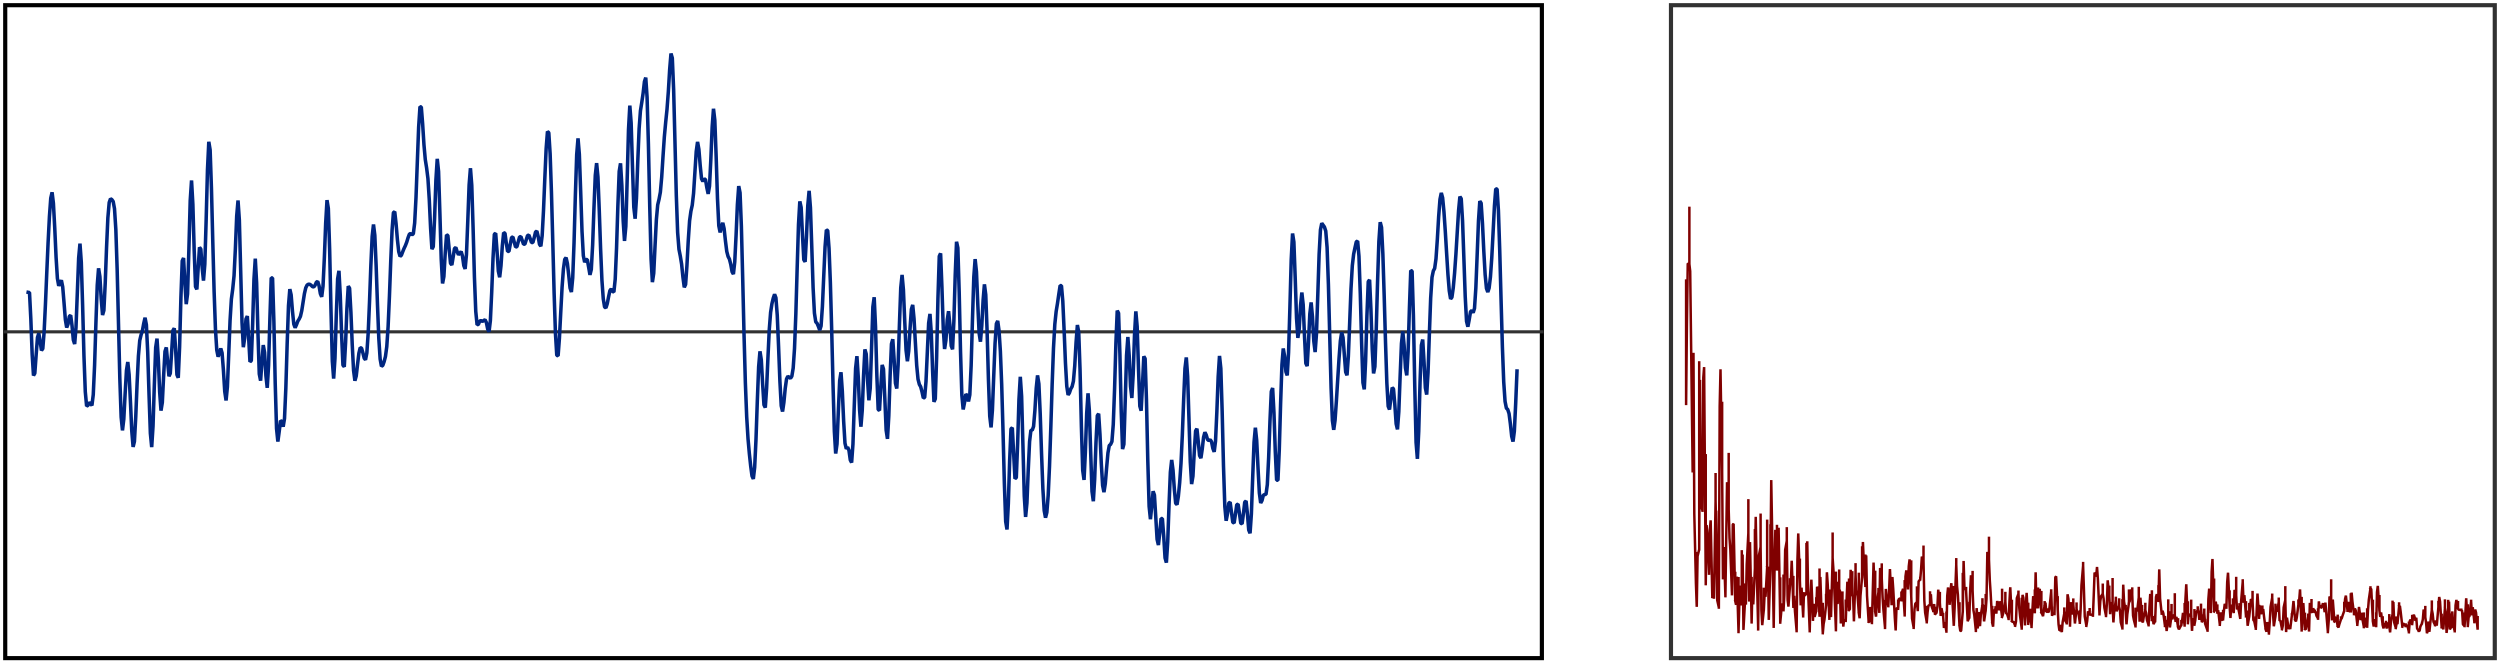
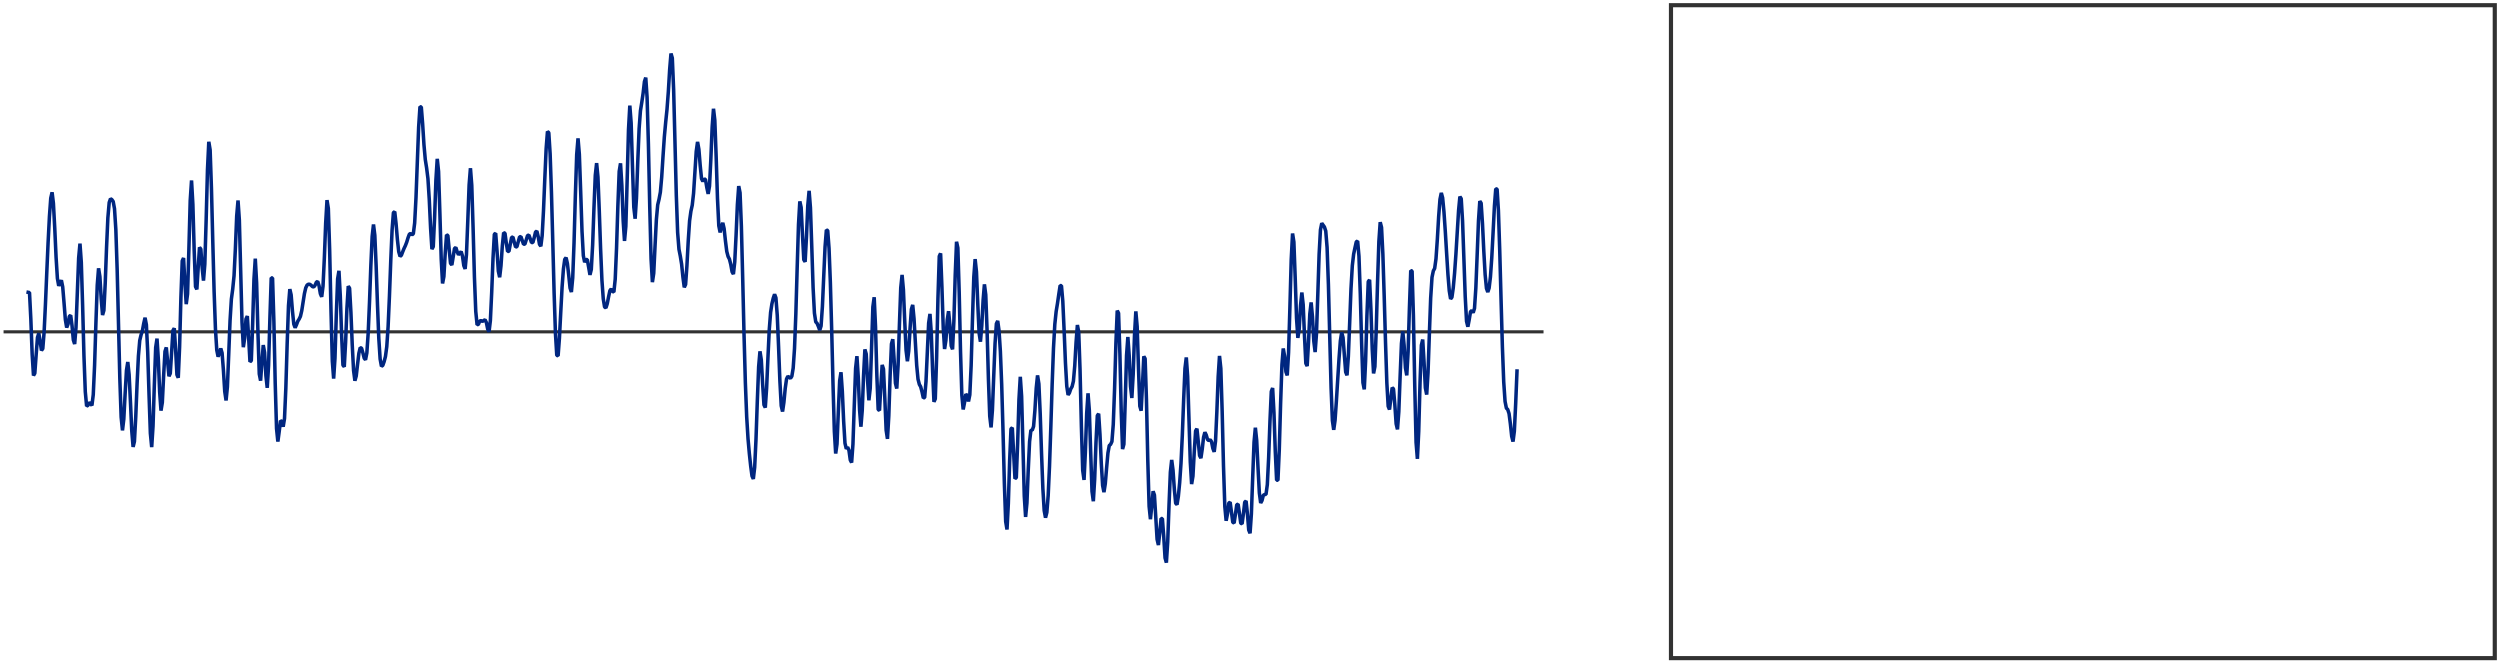
<svg xmlns="http://www.w3.org/2000/svg" xmlns:ns1="http://sodipodi.sourceforge.net/DTD/sodipodi-0.dtd" xmlns:ns2="http://www.inkscape.org/namespaces/inkscape" ns1:docname="espectro_aleatorio_rosa.svg" ns2:version="1.0 (unknown)" id="svg6074" version="1.1" viewBox="0 0 317.824 84.326" height="84.326mm" width="317.824mm">
  <defs id="defs6068" />
  <ns1:namedview ns2:window-maximized="1" ns2:window-y="0" ns2:window-x="0" ns2:window-height="1036" ns2:window-width="1920" fit-margin-bottom="0" fit-margin-right="0" fit-margin-left="0" fit-margin-top="0" showgrid="false" ns2:document-rotation="0" ns2:current-layer="layer1" ns2:document-units="mm" ns2:cy="189.37364" ns2:cx="531.8724" ns2:zoom="1" ns2:pageshadow="2" ns2:pageopacity="0.0" borderopacity="1.0" bordercolor="#666666" pagecolor="#ffffff" id="base" />
  <g transform="translate(241.538,-92.229)" id="layer1" ns2:groupmode="layer" ns2:label="Capa 1">
    <g style="fill-rule:evenodd" fill="none" stroke="#000000" stroke-opacity="1" stroke-width="1" stroke-linecap="square" stroke-linejoin="bevel" font-family="Sans" font-size="10px" font-weight="400" font-style="normal" id="g6590" transform="matrix(0.353,0,0,0.353,274.071,-70.777)" />
    <g style="fill-rule:evenodd" fill="none" stroke="#000000" stroke-opacity="1" stroke-width="1" stroke-linecap="square" stroke-linejoin="bevel" font-family="Sans" font-size="10px" font-weight="400" font-style="normal" id="g6592" transform="matrix(0.353,0,0,0.353,274.071,-70.777)" />
-     <path ns2:connector-curvature="0" d="M -240.874,92.888 H -45.52 V 175.896 H -240.874 Z" style="color:#000000;font-variation-settings:normal;overflow:visible;vector-effect:none;fill:none;fill-opacity:1;fill-rule:evenodd;stroke:#000000;stroke-width:0.529;stroke-linecap:round;stroke-linejoin:miter;stroke-miterlimit:4;stroke-dasharray:none;stroke-dashoffset:0;stroke-opacity:1;paint-order:fill markers stroke;stop-color:#000000" id="rect772959-2" />
    <path style="fill:none;fill-rule:evenodd;stroke:#323232;stroke-width:0.397;stroke-linecap:butt;stroke-linejoin:miter;stroke-miterlimit:4;stroke-dasharray:none;stroke-opacity:1" d="M -241.085,134.414 H -45.31" id="path772961-6" ns2:connector-curvature="0" />
    <rect style="color:#000000;overflow:visible;fill:none;fill-rule:evenodd;stroke:#323232;stroke-width:0.529;stroke-linecap:round;stroke-miterlimit:4;stroke-dasharray:none;stroke-opacity:1;paint-order:fill markers stroke;stop-color:#000000" id="rect772963-4" width="104.729" height="83.008" x="-29.107" y="92.888" />
    <path id="path3713" d="m -237.956,129.392 0.169,0.032 0.169,3.37 0.169,4.482 0.169,2.692 0.169,-0.284 0.169,-2.337 0.169,-2.217 0.169,-0.535 0.169,1.029 0.169,1.155 0.169,-0.227 0.169,-2.11 0.169,-3.538 0.169,-4.005 0.169,-3.85 0.169,-3.296 0.169,-2.329 0.169,-0.748 0.169,1.398 0.169,3.136 0.169,3.705 0.169,2.705 0.169,0.946 0.169,-0.372 0.169,-0.336 0.169,0.839 0.169,2.032 0.169,2.141 0.169,1.001 0.169,-0.441 0.169,-0.987 0.169,-0.129 0.169,1.289 0.169,1.842 0.169,0.52 0.169,-2.093 0.169,-4.418 0.169,-4.418 0.169,-1.837 0.169,2.376 0.169,5.559 0.169,6.355 0.169,4.542 0.169,1.824 0.169,-0.086 0.169,-0.387 0.169,0.195 0.169,0.192 0.169,-1.361 0.169,-3.73 0.169,-5.371 0.169,-4.818 0.169,-2.151 0.169,1.052 0.169,2.854 0.169,2.034 0.169,-0.585 0.169,-3.42 0.169,-4.544 0.169,-3.803 0.169,-1.948 0.169,-0.482 0.169,0.107 0.169,0.243 0.169,0.916 0.169,2.636 0.169,5.105 0.169,6.866 0.169,6.966 0.169,4.918 0.169,1.691 0.169,-1.431 0.169,-3.237 0.169,-2.957 0.169,-1.067 0.169,1.598 0.169,3.457 0.169,3.715 0.169,2.023 0.169,-0.687 0.169,-3.144 0.169,-4.207 0.169,-3.519 0.169,-1.975 0.169,-0.709 0.169,-0.529 0.169,-0.922 0.169,-0.732 0.169,0.895 0.169,3.466 0.169,5.435 0.169,4.894 0.169,1.76 0.169,-2.657 0.169,-5.281 0.169,-4.72 0.169,-1.136 0.169,2.629 0.169,4.161 0.169,2.367 0.169,-1.032 0.169,-3.44 0.169,-3.05 0.169,-0.515 0.169,1.813 0.169,1.853 0.169,-0.361 0.169,-2.679 0.169,-2.778 0.169,-0.283 0.169,2.658 0.169,3.246 0.169,0.389 0.169,-3.884 0.169,-6.322 0.169,-4.651 0.169,-0.365 0.169,3.194 0.169,2.671 0.169,-1.301 0.169,-5.652 0.169,-6.214 0.169,-2.557 0.169,3.02 0.169,5.894 0.169,4.583 0.169,0.345 0.169,-2.735 0.169,-2.603 0.169,0.226 0.169,2.378 0.169,1.623 0.169,-2.079 0.169,-5.603 0.169,-6.419 0.169,-3.549 0.169,1.031 0.169,4.95 0.169,6.741 0.169,6.315 0.169,4.747 0.169,2.698 0.169,0.841 0.169,-0.46 0.169,-0.596 0.169,0.584 0.169,2.185 0.169,2.709 0.169,1.142 0.169,-1.734 0.169,-4.136 0.169,-4.287 0.169,-2.728 0.169,-1.269 0.169,-1.696 0.169,-3.413 0.169,-4.191 0.169,-1.973 0.169,2.484 0.169,6.436 0.169,6.568 0.169,3.167 0.169,-1.135 0.169,-2.447 0.169,-0.372 0.169,2.754 0.169,3.057 0.169,-0.147 0.169,-4.571 0.169,-5.786 0.169,-2.609 0.169,3.069 0.169,6.343 0.169,5.241 0.169,0.859 0.169,-2.383 0.169,-2.143 0.169,0.938 0.169,2.955 0.169,1.542 0.169,-2.828 0.169,-6.004 0.169,-5.149 0.169,0.019 0.169,5.508 0.169,7.872 0.169,5.764 0.169,1.652 0.169,-1.267 0.169,-1.381 0.169,0.084 0.169,0.673 0.169,-1.039 0.169,-3.854 0.169,-5.64 0.169,-4.854 0.169,-2.103 0.169,0.733 0.169,2.089 0.169,1.628 0.169,0.458 0.169,-0.375 0.169,-0.453 0.169,-0.269 0.169,-0.35 0.169,-0.734 0.169,-1.079 0.169,-1.076 0.169,-0.736 0.169,-0.351 0.169,-0.108 0.169,0.008 0.169,0.112 0.169,0.175 0.169,0.058 0.169,-0.218 0.169,-0.39 0.169,-0.105 0.169,0.555 0.169,1.003 0.169,0.403 0.169,-1.361 0.169,-3.581 0.169,-4.432 0.169,-2.918 0.169,1.057 0.169,5.309 0.169,7.662 0.169,6.425 0.169,2.238 0.169,-2.594 0.169,-5.469 0.169,-4.613 0.169,-1.031 0.169,3.168 0.169,5.018 0.169,3.806 0.169,0.211 0.169,-3.099 0.169,-4.345 0.169,-2.807 0.169,0.264 0.169,3.05 0.169,4.152 0.169,3.246 0.169,1.309 0.169,-0.596 0.169,-1.483 0.169,-1.411 0.169,-0.709 0.169,0.054 0.169,0.587 0.169,0.687 0.169,0.21 0.169,-0.876 0.169,-2.501 0.169,-3.959 0.169,-4.601 0.169,-3.754 0.169,-1.516 0.169,1.372 0.169,3.906 0.169,4.892 0.169,4.319 0.169,2.613 0.169,0.933 0.169,-0.116 0.169,-0.475 0.169,-0.65 0.169,-1.257 0.169,-2.528 0.169,-3.855 0.169,-4.524 0.169,-3.921 0.169,-2.21 0.169,-0.121 0.169,1.523 0.169,2.013 0.169,1.55 0.169,0.594 0.169,-0.143 0.169,-0.444 0.169,-0.416 0.169,-0.358 0.169,-0.436 0.169,-0.557 0.169,-0.458 0.169,-0.107 0.169,0.186 0.169,-0.15 0.169,-1.359 0.169,-3.212 0.169,-4.526 0.169,-4.452 0.169,-2.593 0.169,0.042 0.169,2.124 0.169,2.669 0.169,1.887 0.169,1.065 0.169,1.358 0.169,2.666 0.169,3.634 0.169,2.66 0.169,-0.317 0.169,-3.62 0.169,-4.863 0.169,-2.678 0.169,1.598 0.169,5.359 0.169,5.792 0.169,3.094 0.169,-0.872 0.169,-2.956 0.169,-2.341 0.169,0.065 0.169,1.799 0.169,1.738 0.169,0.217 0.169,-1.027 0.169,-1.066 0.169,-0.135 0.169,0.541 0.169,0.386 0.169,-0.206 0.169,-0.2 0.169,0.569 0.169,1.216 0.169,0.425 0.169,-1.837 0.169,-4.272 0.169,-4.57 0.169,-2.128 0.169,2.175 0.169,5.459 0.169,6.223 0.169,4.344 0.169,1.708 0.169,-0.059 0.169,-0.415 0.169,-0.057 0.169,0.1 0.169,-0.107 0.169,-0.112 0.169,0.365 0.169,0.84 0.169,0.329 0.169,-1.405 0.169,-3.587 0.169,-4.365 0.169,-3.044 0.169,-0.115 0.169,2.22 0.169,2.587 0.169,0.784 0.169,-1.461 0.169,-2.516 0.169,-1.684 0.169,0.057 0.169,1.257 0.169,1.068 0.169,-0.024 0.169,-0.915 0.169,-0.852 0.169,-0.043 0.169,0.659 0.169,0.609 0.169,-0.042 0.169,-0.631 0.169,-0.61 0.169,-0.041 0.169,0.492 0.169,0.483 0.169,-0.026 0.169,-0.532 0.169,-0.554 0.169,-0.061 0.169,0.462 0.169,0.496 0.169,-0.011 0.169,-0.607 0.169,-0.717 0.169,-0.131 0.169,0.692 0.169,0.993 0.169,0.244 0.169,-1.35 0.169,-3.163 0.169,-4.102 0.169,-3.799 0.169,-2.175 0.169,0.163 0.169,2.681 0.169,4.94 0.169,6.275 0.169,6.45 0.169,5.154 0.169,2.796 0.169,0.063 0.169,-2.257 0.169,-3.294 0.169,-3.184 0.169,-2.293 0.169,-1.232 0.169,-0.226 0.169,0.745 0.169,1.49 0.169,1.628 0.169,0.513 0.169,-1.794 0.169,-4.456 0.169,-6.048 0.169,-5.171 0.169,-2.073 0.169,2.041 0.169,4.726 0.169,5.036 0.169,3.12 0.169,0.831 0.169,-0.355 0.169,0.034 0.169,0.953 0.169,0.974 0.169,-0.691 0.169,-3.097 0.169,-4.704 0.169,-4.16 0.169,-1.553 0.169,1.764 0.169,4.278 0.169,4.866 0.169,3.971 0.169,2.368 0.169,1.038 0.169,0.12 0.169,-0.528 0.169,-0.871 0.169,-0.796 0.169,-0.222 0.169,0.329 0.169,0.066 0.169,-1.623 0.169,-3.934 0.169,-5.381 0.169,-4.388 0.169,-1.034 0.169,2.794 0.169,4.52 0.169,2.551 0.169,-1.838 0.169,-5.917 0.169,-6.38 0.169,-3.067 0.169,2.21 0.169,5.521 0.169,5.186 0.169,1.463 0.169,-2.599 0.169,-4.714 0.169,-4.125 0.169,-2.284 0.169,-1.058 0.169,-1.156 0.169,-1.491 0.169,-0.512 0.169,2.508 0.169,5.988 0.169,7.899 0.169,6.659 0.169,2.947 0.169,-1.119 0.169,-3.507 0.169,-3.333 0.169,-1.867 0.169,-0.708 0.169,-0.9 0.169,-1.905 0.169,-2.662 0.169,-2.477 0.169,-1.84 0.169,-1.646 0.169,-2.241 0.169,-2.82 0.169,-2.04 0.169,0.578 0.169,4.055 0.169,6.649 0.169,6.721 0.169,4.742 0.169,2.142 0.169,0.858 0.169,1.037 0.169,1.665 0.169,1.278 0.169,-0.365 0.169,-2.385 0.169,-3.183 0.169,-2.523 0.169,-1.217 0.169,-0.767 0.169,-1.511 0.169,-2.648 0.169,-2.67 0.169,-1.218 0.169,0.942 0.169,2.073 0.169,1.666 0.169,0.345 0.169,-0.34 0.169,0.123 0.169,1.013 0.169,0.788 0.169,-0.991 0.169,-3.387 0.169,-4.126 0.169,-2.321 0.169,1.466 0.169,4.576 0.169,5.353 0.169,3.482 0.169,0.846 0.169,-0.734 0.169,-0.484 0.169,0.736 0.169,1.562 0.169,1.345 0.169,0.643 0.169,0.326 0.169,0.668 0.169,0.944 0.169,0.294 0.169,-1.543 0.169,-3.373 0.169,-3.939 0.169,-2.334 0.169,0.85 0.169,4.279 0.169,6.664 0.169,7.121 0.169,6.106 0.169,4.311 0.169,2.787 0.169,1.896 0.169,1.565 0.169,1.272 0.169,0.377 0.169,-1.469 0.169,-3.559 0.169,-4.886 0.169,-4.353 0.169,-1.954 0.169,1.082 0.169,3.069 0.169,2.653 0.169,0.349 0.169,-2.478 0.169,-3.877 0.169,-3.562 0.169,-2.183 0.169,-1.1 0.169,-0.714 0.169,-0.49 0.169,0.444 0.169,2.203 0.169,3.998 0.169,4.404 0.169,3.126 0.169,0.731 0.169,-1.147 0.169,-1.777 0.169,-1.214 0.169,-0.351 0.169,0.144 0.169,0.116 0.169,-0.265 0.169,-1.023 0.169,-2.484 0.169,-4.373 0.169,-5.848 0.169,-5.545 0.169,-2.95 0.169,0.771 0.169,3.493 0.169,3.153 0.169,0.264 0.169,-3.133 0.169,-4.029 0.169,-1.862 0.169,2.151 0.169,4.954 0.169,5.216 0.169,3.229 0.169,1.111 0.169,0.185 0.169,0.405 0.169,0.471 0.169,-0.539 0.169,-2.46 0.169,-3.826 0.169,-3.769 0.169,-2.153 0.169,0.073 0.169,2.271 0.169,4.351 0.169,6.048 0.169,6.921 0.169,5.928 0.169,2.832 0.169,-1.215 0.169,-4.134 0.169,-3.905 0.169,-1.08 0.169,2.408 0.169,3.805 0.169,2.803 0.169,0.716 0.169,-0.209 0.169,0.404 0.169,1.228 0.169,0.326 0.169,-2.329 0.169,-4.919 0.169,-4.724 0.169,-1.553 0.169,2.646 0.169,4.197 0.169,2.13 0.169,-2.076 0.169,-4.465 0.169,-3.295 0.169,0.591 0.169,3.319 0.169,2.563 0.169,-1.504 0.169,-5.101 0.169,-5.271 0.169,-1.227 0.169,3.748 0.169,6.203 0.169,4.333 0.169,0.1 0.169,-3.07 0.169,-2.708 0.169,0.529 0.169,3.711 0.169,4.056 0.169,1.102 0.169,-2.909 0.169,-5.171 0.169,-3.982 0.169,-0.603 0.169,2.58 0.169,3.01 0.169,0.681 0.169,-2.98 0.169,-5.158 0.169,-4.68 0.169,-1.627 0.169,1.882 0.169,4.018 0.169,3.679 0.169,1.395 0.169,-1.292 0.169,-2.874 0.169,-2.441 0.169,-0.555 0.169,1.756 0.169,3.02 0.169,2.91 0.169,1.756 0.169,0.664 0.169,0.301 0.169,0.641 0.169,0.787 0.169,-0.067 0.169,-2.028 0.169,-3.717 0.169,-3.712 0.169,-1.166 0.169,2.466 0.169,4.862 0.169,3.847 0.169,-0.378 0.169,-5.247 0.169,-7.527 0.169,-5.351 0.169,-0.368 0.169,4.293 0.169,5.214 0.169,2.651 0.169,-1.117 0.169,-2.593 0.169,-1.098 0.169,1.758 0.169,2.645 0.169,0.446 0.169,-3.607 0.169,-5.812 0.169,-4.259 0.169,0.786 0.169,5.637 0.169,7.542 0.169,5.535 0.169,1.821 0.169,-0.863 0.169,-1.083 0.169,0.181 0.169,0.746 0.169,-0.845 0.169,-3.73 0.169,-5.867 0.169,-5.375 0.169,-2.276 0.169,1.612 0.169,4.112 0.169,3.683 0.169,1.093 0.169,-2.001 0.169,-3.263 0.169,-2.027 0.169,1.319 0.169,4.587 0.169,6.085 0.169,4.767 0.169,1.428 0.169,-2.168 0.169,-4.336 0.169,-4.174 0.169,-2.498 0.169,-0.365 0.169,1.249 0.169,2.601 0.169,4.258 0.169,5.911 0.169,6.582 0.169,4.901 0.169,1.018 0.169,-3.291 0.169,-5.507 0.169,-4 0.169,-0.14 0.169,3.276 0.169,3.198 0.169,-0.131 0.169,-4.345 0.169,-5.597 0.169,-2.878 0.169,2.471 0.169,6.295 0.169,6.391 0.169,2.659 0.169,-1.772 0.169,-4.217 0.169,-3.597 0.169,-1.443 h 0.169 l 0.169,-0.476 0.169,-2.018 0.169,-2.838 0.169,-1.632 0.169,1.081 0.169,3.778 0.169,5.063 0.169,4.461 0.169,2.807 0.169,0.9 0.169,-0.668 0.169,-2.14 0.169,-3.738 0.169,-5.001 0.169,-5.425 0.169,-4.596 0.169,-3.028 0.169,-1.615 0.169,-1.03 0.169,-1.166 0.169,-1.104 0.169,0.018 0.169,1.952 0.169,3.709 0.169,4.152 0.169,2.968 0.169,1.104 0.169,-0.268 0.169,-0.497 0.169,-0.291 0.169,-0.692 0.169,-1.943 0.169,-2.996 0.169,-2.2 0.169,0.899 0.169,4.847 0.169,7.121 0.169,5.614 0.169,1.21 0.169,-3.516 0.169,-4.955 0.169,-2.539 0.169,2.187 0.169,5.316 0.169,4.966 0.169,1.254 0.169,-2.791 0.169,-4.702 0.169,-3.388 0.169,-0.244 0.169,2.624 0.169,3.722 0.169,2.782 0.169,0.841 0.169,-1.078 0.169,-2.015 0.169,-1.889 0.169,-0.947 0.169,-0.145 0.169,-0.364 0.169,-2.156 0.169,-4.555 0.169,-5.821 0.169,-4.108 0.169,0.327 0.169,5.182 0.169,7.306 0.169,4.786 0.169,-0.614 0.169,-5.413 0.169,-5.875 0.169,-2.348 0.169,2.366 0.169,3.917 0.169,1.473 0.169,-2.975 0.169,-5.029 0.169,-3.008 0.169,1.928 0.169,5.332 0.169,4.789 0.169,0.582 0.169,-3.272 0.169,-3.64 0.169,0.297 0.169,5.228 0.169,7.679 0.169,5.854 0.169,1.644 0.169,-1.683 0.169,-1.871 0.169,0.48 0.169,2.777 0.169,2.85 0.169,0.731 0.169,-1.524 0.169,-1.848 0.169,0.017 0.169,2.266 0.169,2.724 0.169,0.603 0.169,-2.623 0.169,-4.745 0.169,-4.137 0.169,-1.553 0.169,1.307 0.169,2.43 0.169,1.766 0.169,0.182 0.169,-1.041 0.169,-1.736 0.169,-2.467 0.169,-3.57 0.169,-4.511 0.169,-3.994 0.169,-1.393 0.169,2.391 0.169,5.416 0.169,5.484 0.169,2.809 0.169,-1.007 0.169,-3.11 0.169,-2.64 0.169,-0.282 0.169,1.617 0.169,1.794 0.169,0.329 0.169,-1.153 0.169,-1.505 0.169,-0.63 0.169,0.343 0.169,0.586 0.169,0.136 0.169,-0.125 0.169,0.267 0.169,0.848 0.169,0.433 0.169,-1.359 0.169,-3.718 0.169,-4.491 0.169,-2.626 0.169,1.595 0.169,5.458 0.169,6.933 0.169,5.164 0.169,1.805 0.169,-0.868 0.169,-1.383 0.169,-0.109 0.169,1.246 0.169,1.306 0.169,0.099 0.169,-1.133 0.169,-1.203 0.169,-0.064 0.169,1.157 0.169,1.264 0.169,0.081 0.169,-1.282 0.169,-1.477 0.169,-0.148 0.169,1.592 0.169,2.09 0.169,0.423 0.169,-2.463 0.169,-4.703 0.169,-4.42 0.169,-1.838 0.169,1.621 0.169,3.501 0.169,3.176 0.169,1.276 0.169,-0.315 0.169,-0.668 0.169,-0.095 0.169,-0.014 0.169,-1.241 0.169,-3.422 0.169,-4.672 0.169,-3.744 0.169,-0.445 0.169,3.129 0.169,4.946 0.169,3.637 0.169,0.011 0.169,-3.852 0.169,-5.875 0.169,-4.945 0.169,-2.079 0.169,0.981 0.169,1.979 0.169,0.462 0.169,-2.917 0.169,-5.699 0.169,-6.117 0.169,-3.307 0.169,1.076 0.169,4.598 0.169,5.117 0.169,2.482 0.169,-1.112 0.169,-2.999 0.169,-1.659 0.169,1.542 0.169,4.03 0.169,3.434 0.169,0.347 0.169,-2.984 0.169,-3.647 0.169,-1.462 0.169,1.833 0.169,3.091 0.169,1.389 0.169,-2.291 0.169,-4.965 0.169,-5.175 0.169,-3.102 0.169,-0.848 0.169,0.24 0.169,0.237 0.169,0.516 0.169,2.088 0.169,4.742 0.169,6.595 0.169,6.484 0.169,4.185 0.169,1.181 0.169,-1.211 0.169,-2.435 0.169,-2.742 0.169,-2.693 0.169,-2.232 0.169,-1.082 0.169,0.663 0.169,2.198 0.169,2.184 0.169,0.415 0.169,-2.377 0.169,-4.252 0.169,-4.371 0.169,-2.944 0.169,-1.459 0.169,-0.808 0.169,-0.758 0.169,-0.096 0.169,1.92 0.169,4.79 0.169,6.275 0.169,5.013 0.169,0.856 0.169,-3.58 0.169,-5.815 0.169,-4.298 0.169,-0.232 0.169,3.728 0.169,5.108 0.169,3.063 0.169,-0.87 0.169,-4.636 0.169,-6.096 0.169,-5.18 0.169,-2.446 0.169,0.663 0.169,3.401 0.169,5.325 0.169,5.922 0.169,5.135 0.169,2.953 0.169,0.417 0.169,-1.365 0.169,-1.411 0.169,0.156 0.169,1.991 0.169,2.444 0.169,0.709 0.169,-2.238 0.169,-4.514 0.169,-4.184 0.169,-1.523 0.169,1.771 0.169,2.867 0.169,0.955 0.169,-2.993 0.169,-5.596 0.169,-4.73 0.169,0.058 0.169,5.666 0.169,8.832 0.169,7.282 0.169,2.094 0.169,-3.496 0.169,-6.252 0.169,-4.698 0.169,-0.722 0.169,2.85 0.169,3.291 0.169,0.858 0.169,-2.776 0.169,-4.87 0.169,-4.636 0.169,-2.63 0.169,-0.814 0.169,-0.314 0.169,-1.225 0.169,-2.431 0.169,-2.911 0.169,-2.214 0.169,-0.821 0.169,0.628 0.169,1.782 0.169,2.464 0.169,2.796 0.169,2.701 0.169,2.082 0.169,1.029 0.169,-0.219 0.169,-1.196 0.169,-1.874 0.169,-2.395 0.169,-2.777 0.169,-2.768 0.169,-1.782 0.169,0.272 0.169,2.82 0.169,4.759 0.169,4.83 0.169,3.169 0.169,0.692 0.169,-0.887 0.169,-1.02 0.169,-0.154 0.169,0.281 0.169,-0.562 0.169,-2.566 0.169,-4.215 0.169,-4.352 0.169,-2.492 0.169,0.262 0.169,2.579 0.169,3.515 0.169,2.976 0.169,1.756 0.169,0.473 0.169,-0.51 0.169,-1.422 0.169,-2.439 0.169,-3.23 0.169,-3.327 0.169,-2.192 0.169,0.022 0.169,2.723 0.169,5.134 0.169,6.256 0.169,5.98 0.169,4.43 0.169,2.475 0.169,0.859 0.169,0.166 0.169,0.519 0.169,1.294 0.169,1.599 0.169,0.672 0.169,-1.322 0.169,-3.495 0.169,-4.153" fill-rule="evenodd" vector-effect="none" style="font-style:normal;font-weight:400;font-size:10px;font-family:Sans;fill:none;stroke:#002680;stroke-width:0.45;stroke-linecap:square;stroke-linejoin:bevel;stroke-miterlimit:4;stroke-dasharray:none;stroke-opacity:1" ns1:nodetypes="cccccccccccccccccccccccccccccccccccccccccccccccccccccccccccccccccccccccccccccccccccccccccccccccccccccccccccccccccccccccccccccccccccccccccccccccccccccccccccccccccccccccccccccccccccccccccccccccccccccccccccccccccccccccccccccccccccccccccccccccccccccccccccccccccccccccccccccccccccccccccccccccccccccccccccccccccccccccccccccccccccccccccccccccccccccccccccccccccccccccccccccccccccccccccccccccccccccccccccccccccccccccccccccccccccccccccccccccccccccccccccccccccccccccccccccccccccccccccccccccccccccccccccccccccccccccccccccccccccccccccccccccccccccccccccccccccccccccccccccccccccccccccccccccccccccccccccccccccccccccccccccccccccccccccccccccccccccccccccccccccccccccccccccccccccccccccccccccccccccccccccccccccccccccccccccccccccccccccccccccccccccccccccccccccccccccccccccccccccccccccccccccccccccccccccccccccccccccccccccccccccccccccccccccccccccccccccccccccccccccccccccccccccccccccccccccccccccccccccccccccccccccccccccccccccccccccccccccccccccccccccccccccccccccccccccccccccccccccccccccccccccccccccccccccccccccccccccccccccccccccccccccccccccccccccccccccccccccccccccccccccccccccccccccccccccccccccccccccccccccccccccccccccccccccccccccccccccccccccccccccc" />
    <g style="fill-rule:evenodd;stroke:#800000;stroke-width:2.288;stroke-miterlimit:4;stroke-dasharray:none;stroke-opacity:1" fill="none" stroke="#008000" stroke-opacity="1" stroke-width="1.065" stroke-linecap="square" stroke-linejoin="bevel" font-family="Sans" font-size="10px" font-weight="400" font-style="normal" id="g6596" transform="matrix(0.139,0,0,0.138,-32.501,118.1)">
-       <path ns1:nodetypes="cccccccccccccccccccccccccccccccccccccccccccccccccccccccccccccccccccccccccccccccccccccccccccccccccccccccccccccccccccccccccccccccccccccccccccccccccccccccccccccccccccccccccccccccccccccccccccccccccccccccccccccccccccccccccccccccccccccccccccccccccccccccccccccccccccccccccccccccccccccccccccccccccccccccccccccccccccccccccccccccccccccccccccccccccccccccccccccccccccccccccccccccccccccccccccccccccccccccccccccccccccccccccccccccccccccccccccccccccccccccccccccccccccccccccccccccccccccccccccccccccccccccccccccccccccccccccccccccccccccccccccccccccccccccccccccccccccccccccccccccccccccccccccccccccccccccccccccccccccccccccccccccccccccccccccccccccccccccccccccccccccccccccccccccccccccccccccccccccccccccccccccccccccccccccccccccccccccccccccccccccccccccccccccccccccccccccccccccccccccccccccccccccccccccccccccccccccccccccccccccccccccccccccccccccccccccccccccccccccccccccccccccccccccccccccccccccccccccccccccccccccccccccccccccccccccccccccccccccccccccccccccccccccccccccccccccccccccccccccccccccccccccccccccccccccccccccccccccccccccccccccccccccccccccccccccccccccccccccccccccccccccccccccccccccccccccccccccccccccccccccccccccccccccccccccccccccccccccccccccccccccccccccccccccccccccccccccccccccccccccccccccccccccccccccccccccccccccccccccccccccccccccccccc" vector-effect="none" fill-rule="evenodd" d="M 38.246,184.625 V 70.983 m 0,113.642 0.749,-73.498 0.749,-55.872 1.497,0.503 V 4.079 m 0,51.68 0.749,6.619 0.749,61.221 1.497,123.054 v -79.066 m 0,79.066 0.749,-109.089 0.749,148.268 1.497,64.374 v -28.079 m 0,28.079 0.749,21.347 0.749,-46.588 1.497,-6.405 V 146.407 m 0,172.152 0.749,-156.071 0.749,115.111 1.497,5.368 v -60.71 m 0,60.71 0.749,-122.558 0.749,-9.684 1.497,199.866 V 231.954 m 0,118.637 0.749,-54.397 0.749,8.578 1.497,36.205 v -35.056 m 0,35.056 0.749,-40.243 0.749,-8.857 1.497,70.615 v -19.608 m 0,19.608 0.749,-7.306 0.749,8.912 1.497,-89.996 v -24.689 m 0,24.689 0.749,32.656 0.749,58.676 1.497,6.772 v -88.129 m 0,88.129 0.749,-185.309 0.749,-34.167 1.497,94.303 v -63.261 m 0,63.261 0.749,99.253 0.749,-29.817 1.497,45.23 v -38.146 m 0,38.146 0.749,-54.051 0.749,-50.906 1.497,24.896 v -50.783 m 0,50.783 0.749,26.478 0.749,10.898 1.497,40.886 v -8.455 m 0,8.455 0.749,-64.291 0.749,-0.457 1.497,71.089 v -25.894 m 0,25.894 0.749,3.488 0.749,-25.968 1.497,50.972 v -49.521 m 0,49.521 0.749,-26.062 0.749,-16.684 1.497,17.241 v -48.782 m 0,48.782 0.749,-45.82 0.749,69.388 1.497,-27.376 v -14.328 m 0,14.328 0.749,4.054 0.749,-36.886 1.497,-29.1 v -29.996 m 0,29.996 0.749,63.214 0.749,-54.782 1.497,73.914 v -40.722 m 0,40.722 0.749,-32.568 0.749,16.057 1.497,-33.312 v -34.933 m 0,34.933 0.749,-47.358 0.749,41.426 1.497,62.237 V 365.13 m 0,27.186 0.749,-68.299 1.497,-7.588 v -29.684 m 0,29.684 0.748,58.387 0.749,13.625 1.497,-14.607 v -18.809 m 0,18.809 0.749,-15.723 0.749,4.199 1.497,-27.234 v -42.757 m 0,42.757 0.749,-0.228 0.748,48.776 1.498,-51.844 v -35.115 m 0,35.115 0.748,-76.986 0.749,42.489 1.497,92.567 v -34.742 m 0,34.742 0.749,-51.064 0.749,-38.17 1.497,36.464 v -39.938 m 0,39.938 0.749,-20.203 0.748,-18.144 1.498,87.331 v -40.501 m 0,40.501 0.748,-8.065 0.749,-9.528 1.497,6.191 v -31.716 m 0,31.716 0.749,-13.972 0.749,-41.592 1.497,-8.314 v -11.513 m 0,11.513 0.749,54.452 0.748,6.103 1.498,-20.16 v -4.847 m 0,4.847 0.748,-3.189 0.749,-18.921 1.497,42.39 v -27.248 m 0,27.248 0.749,-10.058 0.748,14.511 1.498,17.983 v -26.582 m 0,26.582 0.748,-65.775 0.749,-24.168 1.497,43.231 v -18.906 m 0,18.906 0.749,23.044 0.749,-16.336 1.497,26.398 v -21.157 m 0,21.157 0.749,-21.988 0.748,2.976 1.498,-2.01 v -45.486 m 0,45.486 0.748,-48.06 0.749,45.042 1.497,37.752 v -4.558 m 0,4.558 0.749,-31.858 0.749,-15.617 1.497,36.891 V 372.57 m 0,10.847 0.749,-14.623 0.748,12.071 1.498,-5.633 v -11.41 m 0,11.41 0.748,-22.161 0.749,1.841 1.497,24.719 v -42.256 m 0,42.256 0.749,-35.554 0.749,22.895 1.497,28.861 v -26.856 m 0,26.856 0.748,-8.513 0.749,-3.893 1.497,-13.591 v -9.096 m 0,9.096 0.749,-30.098 0.749,10.991 1.497,31.762 v -25.779 m 0,25.779 0.749,-19.848 0.748,18.371 1.498,-54.617 v -22.212 m 0,22.212 0.748,11.418 0.749,15.781 1.497,39.428 v -52.75 m 0,52.75 0.749,-44.603 0.749,20.564 1.497,-13.703 v -16.985 m 0,16.985 0.749,1.823 0.748,29.776 1.498,-21.287 v -7.115 m 0,7.115 0.748,24.183 0.749,-6.271 1.497,0.979 v -18.469 m 0,18.469 0.749,-18.483 0.749,-17.594 1.497,26.166 v -27.987 m 0,27.987 0.749,-0.831 0.748,-36.286 1.498,23.233 v -20.878 m 0,20.878 0.748,1.328 0.749,22.947 1.497,-43.219 v -9.269 m 0,9.269 0.749,19.125 0.748,-4.207 1.498,20.699 v -36.108 m 0,36.108 0.748,4.727 0.749,-20.551 1.497,-17.527 v -27.104 m 0,27.104 0.749,-32.216 0.749,17.685 1.497,22.744 v -27.733 m 0,27.733 0.749,-28.031 0.748,37.056 1.498,24.152 v -4.251 m 0,4.251 0.748,0.299 0.749,-13.99 1.497,14.738 v -11.15 m 0,11.15 0.749,-28.301 0.749,-27.348 1.497,45.416 v -36.844 m 0,36.844 0.749,4.376 0.748,-12.91 1.498,-9.787 v -2.61 m 0,2.61 0.748,19.279 0.749,-41.384 1.497,9.631 v -12.759 m 0,12.759 0.749,17.155 0.749,11.391 1.497,17.015 v -24.644 m 0,24.644 0.748,-35.907 0.749,8.776 1.497,7.081 v -5.508 m 0,5.508 0.749,-14.99 0.749,-19.191 1.497,32.248 v -14.143 m 0,14.143 0.749,-24.915 0.748,10.694 1.498,27.385 v -5.708 m 0,5.708 0.748,11.205 0.749,-20.794 1.497,0.794 v -7.4 m 0,7.4 0.749,-9.424 0.749,0.161 1.497,1.381 v -6.938 m 0,6.938 0.749,-8.025 0.748,-2.523 1.498,24.466 v -31.321 m 0,31.321 0.748,-35.936 0.749,-5.481 1.497,16.5 v -0.627 m 0,0.627 0.749,-20.316 0.749,-6.325 1.497,33.894 v -31.847 m 0,31.847 0.749,20.598 1.497,8.587 v -9.479 m 0,9.479 0.749,-17.156 0.748,-5.121 1.497,-1.445 v -13.377 m 0,13.377 0.749,8.35 0.749,-27.382 1.497,-1.925 v -1.247 m 0,1.247 0.749,-8.836 0.748,-12.12 1.498,4.355 v -13.389 m 0,13.389 0.748,36.263 0.749,11.071 1.497,8.763 V 371.78 m 0,13.962 0.749,-9.294 0.749,-5.954 1.497,-0.883 v -11.263 m 0,11.263 0.749,-9.658 0.748,11.365 1.498,4.16 v -1.846 m 0,1.846 0.748,-6.49 0.749,9.806 1.497,-2.177 v -3.974 m 0,3.974 0.749,-5.22 0.749,-15.627 1.497,11.89 v -8.714 m 0,8.714 0.749,12.249 0.748,-7.143 1.498,7.713 v -2.132 m 0,2.132 0.748,10.542 0.749,-5.369 1.497,8.676 v -17.272 m 0,17.272 0.749,-32.993 0.748,-7.605 1.498,14.902 v -3.823 m 0,3.823 0.748,-12.13 0.749,-6.71 1.497,25.352 v -21.662 m 0,21.662 0.749,13.93 0.749,-16.132 1.497,-40.272 v -4.902 m 0,4.902 0.749,19.878 0.748,7.774 1.498,28.864 V 368.44 m 0,20.746 0.748,4.787 0.749,-0.371 1.497,-17.926 v -34.27 m 0,34.27 0.749,-46.368 0.749,24.013 1.497,3.1 v -2.125 m 0,2.125 0.749,14.25 0.748,14.171 1.498,-3.595 v -13.163 m 0,13.163 0.748,-24.154 0.749,-14.593 1.497,14.095 v -17.042 m 0,17.042 0.749,17.984 0.749,4.358 1.497,14.775 v -13.117 m 0,13.117 0.749,-20.993 0.748,18.732 1.497,-7.101 v -6.919 m 0,6.919 0.749,4.968 0.749,-10.17 1.497,-9.425 v -5 m 0,5 0.749,0.336 0.748,14.922 1.498,-10.365 v -13.812 m 0,13.812 0.748,-10.456 0.749,-43.171 1.497,7.096 v -20.041 m 0,20.041 0.749,19.04 0.749,11.428 1.497,27.961 v -14.727 m 0,14.727 0.749,3.307 0.748,-14.367 1.498,-1.975 v -1.436 m 0,1.436 0.748,4.338 0.749,-11.661 1.497,7.65 v -5.46 m 0,5.46 0.749,-7.255 0.749,2.307 1.497,12.024 v -24.899 m 0,24.899 0.749,-2.334 0.748,-3.502 1.498,-8.475 v -7.746 m 0,7.746 0.748,11.189 0.749,0.08 1.497,4.877 v -0.881 m 0,0.881 0.749,-16.354 0.748,-12.828 1.498,31.397 v -18.779 m 0,18.779 0.748,0.554 0.749,-0.251 1.497,3.761 v -2.085 m 0,2.085 0.749,-3.973 0.749,-21.501 1.497,-4.017 v -1.828 m 0,1.828 0.749,13.134 0.748,7.544 1.498,11.335 v -27.192 m 0,27.192 0.748,-30.977 0.749,2.742 1.497,24.302 v -10.821 m 0,10.821 0.749,-17.039 0.749,-11.832 1.497,28.464 v -18.312 m 0,18.312 0.749,-5.132 0.748,-8.7 1.498,16.693 v -4.71 m 0,4.71 0.748,-14.863 0.749,-13.477 1.497,14.707 v -19.75 m 0,19.75 0.749,-36.695 0.749,32.378 1.497,-0.223 v -17.011 m 0,17.011 0.749,-9.442 0.748,-7.463 1.497,22.13 v -19.014 m 0,19.014 0.749,1.162 0.749,1.933 1.497,-10.528 v -2.286 m 0,2.286 0.749,-1.949 0.748,8.495 1.498,-0.27 v -1.925 m 0,1.925 0.748,0.6 0.749,-4.619 1.497,-14.483 v -0.937 m 0,0.937 0.749,22.421 0.749,-2.373 1.497,0.676 v -5.711 m 0,5.711 0.749,-33.799 0.748,-0.914 1.498,30.992 V 362.84 m 0,11.595 0.748,13.317 0.749,5.511 1.497,-0.343 v -3.757 m 0,3.757 0.749,1.833 0.749,-9.096 1.497,-8.145 v -4.259 m 0,4.259 0.749,6.547 1.497,2.636 v -9.671 m 0,9.671 0.749,-26.692 0.748,4.123 1.498,24.646 v -16.801 m 0,16.801 0.748,-21.556 0.749,11.449 1.497,-8.992 v -4.721 m 0,4.721 0.749,7.9 0.748,9.349 1.498,-13.744 v -4.557 m 0,4.557 0.748,4.765 0.749,-2.173 1.497,10.441 v -10.422 m 0,10.422 0.749,-12.594 0.749,-22.065 1.497,-18.122 v -2.176 m 0,2.176 0.749,22.421 0.748,24.626 1.498,8.597 v -0.306 m 0,0.306 0.748,-4.672 0.749,-8.671 1.497,2.849 v -4.819 m 0,4.819 0.749,0.373 0.749,-0.407 1.497,1.116 v -2.918 m 0,2.918 0.749,-19.237 0.748,-20.428 1.498,2.849 v -2.205 m 0,2.205 0.748,-8.032 0.749,10.855 1.497,32.734 v -12.234 m 0,12.234 0.749,-12.189 0.749,-4.547 1.497,-1.999 v -8.433 m 0,8.433 0.748,4.139 0.749,8.622 1.497,7.551 v -5.27 m 0,5.27 0.749,-10.955 0.749,-21.885 1.497,14.614 v -8.597 m 0,8.597 0.749,16.58 0.748,-11.022 1.498,3.155 v -24.316 m 0,24.316 0.748,15.465 0.749,-10.16 1.497,-10.681 v -1.723 m 0,1.723 0.749,10.692 0.749,-3.205 1.497,-1.214 v -6.544 m 0,6.544 0.749,3.631 0.748,10.832 1.498,5.582 v -25.765 m 0,25.765 0.748,-40.263 0.749,15.571 1.497,9.273 v -5.102 m 0,5.102 0.749,11.699 0.749,-9.295 1.497,-10.679 v -11.076 m 0,11.076 0.749,-1.477 0.748,-10.659 1.498,4.759 v -5.608 m 0,5.608 0.748,19.386 0.749,3.909 1.497,5.858 v -16.072 m 0,16.072 0.749,-15.17 0.748,1.518 1.498,-13.144 v -8.432 m 0,8.432 0.748,22.597 0.749,-22.142 1.497,21.396 v -13.572 m 0,13.572 0.749,1.386 0.749,-4.934 1.497,-6.415 v -5.639 m 0,5.639 0.749,2.778 0.748,6.429 1.498,4.722 v -2.44 m 0,2.44 0.748,-16.714 0.749,-12.108 1.497,24.142 v -26.375 m 0,26.375 0.749,-3.648 0.749,7.337 1.497,-2.827 v -4.735 m 0,4.735 0.749,-22.142 0.748,-2.638 1.498,6.133 v -13.296 m 0,13.296 0.748,-28.999 0.749,26.793 1.497,14.055 v -0.598 m 0,0.598 0.749,-2.665 0.749,2.36 1.497,11.688 v -8.234 m 0,8.234 0.748,-5.573 0.749,10.162 1.497,-13.069 v -14.972 m 0,14.972 0.749,-5.104 0.749,14.864 1.497,-10.844 v -9.65 m 0,9.65 0.749,3.405 0.748,-3.585 1.498,-0.474 v -18.909 m 0,18.909 0.748,6.418 0.749,-4.657 1.497,9.572 v -7.28 m 0,7.28 0.749,1.944 0.749,-1.368 1.497,-2.793 v -3.472 m 0,3.472 0.749,-4.404 0.748,-6.598 1.498,11.592 v -19.654 m 0,19.654 0.748,-24.393 0.749,-13.592 1.497,35.814 v -18.975 m 0,18.975 0.749,-8.651 0.749,2.273 1.497,-1.935 v -12.239 m 0,12.239 0.749,15.466 0.748,-11.675 1.498,5.925 v -13.193 m 0,13.193 0.748,-4.045 0.749,-7.099 1.497,-1.841 v -2.826 m 0,2.826 0.749,1.233 0.748,7.361 1.498,-11.409 v -2.417 m 0,2.417 0.748,13.557 0.749,-1.299 1.497,-7.001 v -3.182 m 0,3.182 0.749,9.635 0.749,2.176 1.497,4.22 v -9.7 m 0,9.7 0.749,-28.96 0.748,-9.702 1.498,21.401 v -6.422 m 0,6.422 0.748,-37.011 0.749,-11.716 1.497,48.436 v -29.249 m 0,29.249 0.749,-1.326 0.749,-7.834 1.497,10.187 v -6.477 m 0,6.477 0.749,-2.177 1.497,13.335 v -5.529 m 0,5.529 0.749,-11.459 0.748,7.18 1.498,-0.754 v -7.614 m 0,7.614 0.748,-7.889 0.749,-6.328 1.497,3.436 v -1.536 m 0,1.536 0.749,-23.614 0.748,-8.554 1.498,31.499 V 357.49 m 0,14.147 0.748,10.218 0.749,-12.273 1.497,4.535 v -9.245 m 0,9.245 0.749,3.182 0.749,-21.33 1.497,4.979 v -15.895 m 0,15.895 0.749,13.053 0.748,-2.964 1.498,7.188 v -8.913 m 0,8.913 0.748,4.454 0.749,-15.885 1.497,-18.313 v -1.25 m 0,1.25 0.749,19.334 0.749,-7.003 1.497,19.567 V 367.43 m 0,12.949 0.749,-5.357 0.748,13.987 1.498,-8.991 v -10.966 m 0,10.966 0.748,-7.203 0.749,-8.34 1.497,1.843 v -8.32 m 0,8.32 0.749,17.526 0.749,0.724 1.497,7.161 v -10.201 m 0,10.201 0.749,-16.076 0.748,-16.343 1.497,22.301 v -10.752 m 0,10.752 0.749,-11.242 0.749,7.183 1.497,-0.26 v -5.849 m 0,5.849 0.749,-3.713 0.748,6.803 1.498,11.968 v -5.201 m 0,5.201 0.748,2.163 0.749,-8.922 1.497,10.517 v -7.122 m 0,7.122 0.749,-10.65 0.749,-13.882 1.497,-8.545 v -2.573 m 0,2.573 0.749,15.167 0.748,11.291 1.498,-9.409 v -10.284 m 0,10.284 0.748,-6.258 0.749,2.241 1.497,-9.065 v -2.861 m 0,2.861 0.749,17.451 0.749,-0.269 1.497,8.033 v -1.14 m 0,1.14 0.749,-3.443 0.748,-16.613 1.498,-6.91 v -11.566 m 0,11.566 0.748,29.569 0.749,-13.284 1.497,9.706 v -0.631 m 0,0.631 0.749,-2.547 0.748,3.419 1.498,-12.452 v -1.082 m 0,1.082 0.748,-5.585 0.749,-7.862 1.497,17.5 v -3.425 m 0,3.425 0.749,1.307 0.749,-3.452 1.497,-11.825 v -3.877 m 0,3.877 0.749,-4.48 0.748,-9.757 1.498,37.779 v -29.741 m 0,29.741 0.748,-13.463 0.749,-11.768 1.497,24.089 v -14.04 m 0,14.04 0.749,0.233 0.749,-3.97 1.497,-8.068 v -1.453 m 0,1.453 0.749,14.015 0.748,-26.381 1.498,8.22 v -10.707 m 0,10.707 0.748,0.608 0.749,-3.85 1.497,3.239 v -0.996 m 0,0.996 0.749,-0.027 0.749,3.524 1.497,2.765 v -8.381 m 0,8.381 0.749,-15.9 0.748,5.354 1.497,0.134 v -0.98 m 0,0.98 0.749,-1.221 0.749,-2.582 1.497,7.289 v -2.355 m 0,2.355 0.749,-7.837 0.748,8.934 1.498,18.167 v -4.881 m 0,4.881 0.748,-10.089 0.749,-22.633 1.497,3.059 v -17.805 m 0,17.805 0.749,18.992 0.749,-19.25 1.497,20.273 v -3.766 m 0,3.766 0.749,-1.371 0.748,-3.105 1.498,8.888 v -9.677 m 0,9.677 0.748,1.016 0.749,-2.869 1.497,-4.623 v -1.68 m 0,1.68 0.749,-1.053 0.749,-2.459 1.497,-4.375 v -7.095 m 0,7.095 0.749,-10.789 0.748,-3.158 1.498,13.957 v -0.203 m 0,0.203 0.748,-8.213 0.749,8.77 1.497,-0.061 v -15.509 m 0,15.509 0.749,-17.222 0.748,8.283 1.498,11.571 v -1.207 m 0,1.207 0.748,-5.247 0.749,1.772 1.497,13.28 v -6.809 m 0,6.809 0.749,-6.947 0.749,-9.508 1.497,11.14 v -0.069 m 0,0.069 0.749,-5.759 0.748,4.962 1.498,8.208 v -12.405 m 0,12.405 0.748,-8.687 0.749,7.744 1.497,0.52 v -15.778 m 0,15.778 0.749,-15.316 0.749,-9.387 1.497,-10.436 v -0.952 m 0,0.952 0.749,0.588 1.497,29.969 v -19.121 m 0,19.121 0.749,4.523 0.748,-6.794 1.498,6.297 v -11.466 m 0,11.466 0.748,-31.225 0.749,-5.741 1.497,22.99 v -13.473 m 0,13.473 0.749,5.574 0.749,-4.114 1.497,11.942 v -7.336 m 0,7.336 0.748,2.765 0.749,-4.989 1.497,2.785 v -3.696 m 0,3.696 0.749,2.24 0.749,-5.457 1.497,2.943 v -9.57 m 0,9.57 0.749,6.146 0.748,-9.593 1.498,-7.186 v -11.336 m 0,11.336 0.748,-11.222 0.749,18.861 1.497,5.14 v -9.563 m 0,9.563 0.749,-4.634 0.749,0.947 1.497,-16.362 v -2.557 m 0,2.557 0.749,-0.259 0.748,5.821 1.498,13.258 v -1.37 m 0,1.37 0.748,-2.98 0.749,0.565 1.497,1.845 v -1.477 m 0,1.477 0.749,0.042 0.749,-1.133 1.497,6.758 v -8.631 m 0,8.631 0.749,-10.251 0.748,-1.371 1.498,4.068 v -7.393 m 0,7.393 0.748,-6.495 0.749,-2.115 1.497,4.81 v -0.952 m 0,0.952 0.749,-2.007 0.748,9.913 1.498,2.245 v -0.61 m 0,0.61 0.748,0.054 0.749,-4.083 1.497,-3.041 v -0.248 m 0,0.248 0.749,-3.63 0.749,-9.011 1.497,7.074 v -9.29 m 0,9.29 0.749,5.279 0.748,9.499 1.498,-4.43 v -5.357 m 0,5.357 0.748,3.058 0.749,-7.399 1.497,-12.998 v -7.37 m 0,7.37 0.749,3.841 0.749,7.372 1.497,3.155 v -1.097 m 0,1.097 0.749,-4.372 0.748,4.76 1.498,-17.139 v -4.475 m 0,4.475 0.748,-9.275 0.749,4.06 1.497,23.941 v -11.452 m 0,11.452 0.749,-2.74 0.749,4.625 1.497,-19.901 v -6.644 m 0,6.644 0.748,3.917 0.749,19.222 1.497,-13.813 v -15.544 m 0,15.544 0.749,-15.051 0.749,25.599 1.497,-2.541 V 378.76 m 0,11.044 0.749,-14.007 0.748,12.293 1.498,5.948 v -10.447 m 0,10.447 0.748,-23.894 0.749,-4.962 1.497,8.143 v -6.037 m 0,6.037 0.749,1.125 0.749,-0.254 1.497,0.521 v -0.501 m 0,0.501 0.749,0.429 0.748,12.558 1.498,1.551 v -11.366 m 0,11.366 0.748,-11.854 0.749,-13.759 1.497,25.519 v -18.833 m 0,18.833 0.749,-8.356 0.749,-0.625 1.497,-13.73 v -0.367 m 0,0.367 0.749,12.996 0.748,-7.549 1.498,13.737 v -1.658 m 0,1.658 0.748,-11.616 0.749,2.798 1.497,15.796 v -11.449" id="path6594" style="stroke:#800000;stroke-width:2.288;stroke-miterlimit:4;stroke-dasharray:none;stroke-opacity:1" />
-     </g>
+       </g>
    <g style="fill-rule:evenodd" fill="none" stroke="#000000" stroke-opacity="1" stroke-width="1" stroke-linecap="square" stroke-linejoin="bevel" font-family="Sans" font-size="10px" font-weight="400" font-style="normal" id="g6598" transform="matrix(0.353,0,0,0.353,274.071,-70.777)" />
    <g style="fill-rule:evenodd" fill="none" stroke="#000000" stroke-opacity="1" stroke-width="1" stroke-linecap="square" stroke-linejoin="bevel" font-family="Sans" font-size="10px" font-weight="400" font-style="normal" id="g6600" transform="matrix(0.353,0,0,0.353,274.071,-70.777)" />
    <g style="fill-rule:evenodd" fill="none" stroke="#000000" stroke-opacity="1" stroke-width="1" stroke-linecap="square" stroke-linejoin="bevel" font-family="Sans" font-size="10px" font-weight="400" font-style="normal" id="g6602" transform="matrix(0.353,0,0,0.353,274.071,-70.777)" />
  </g>
</svg>